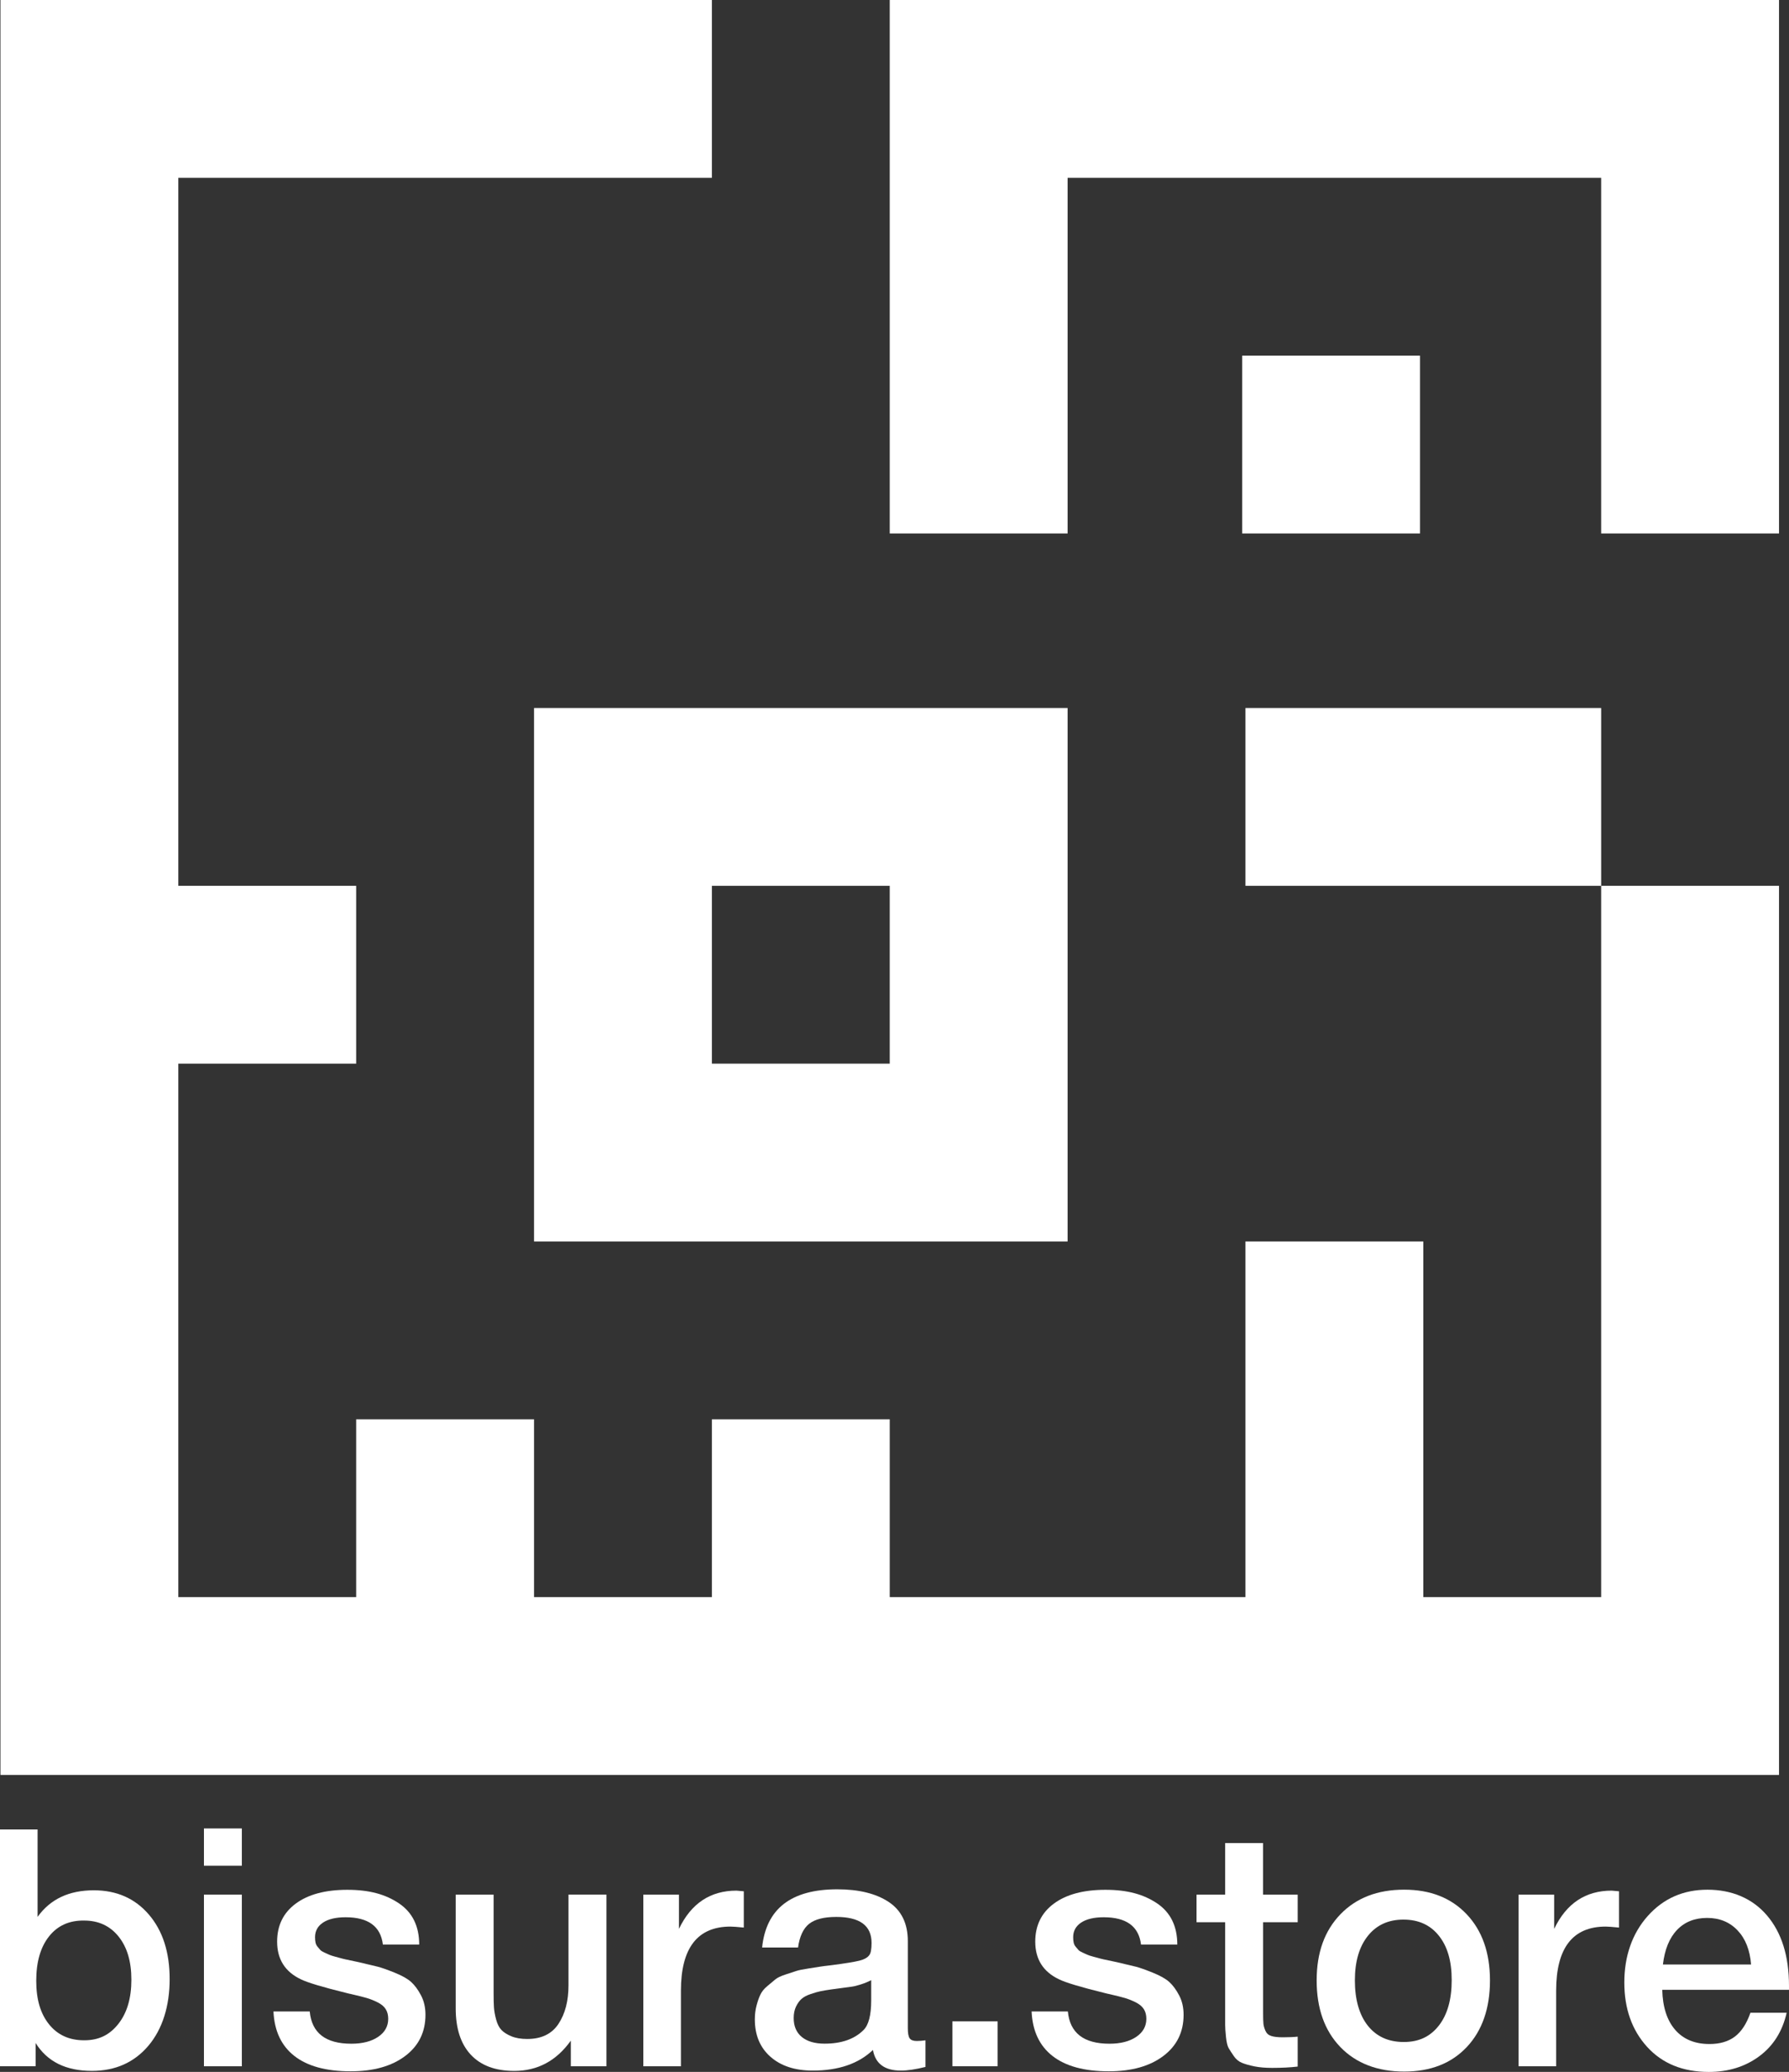
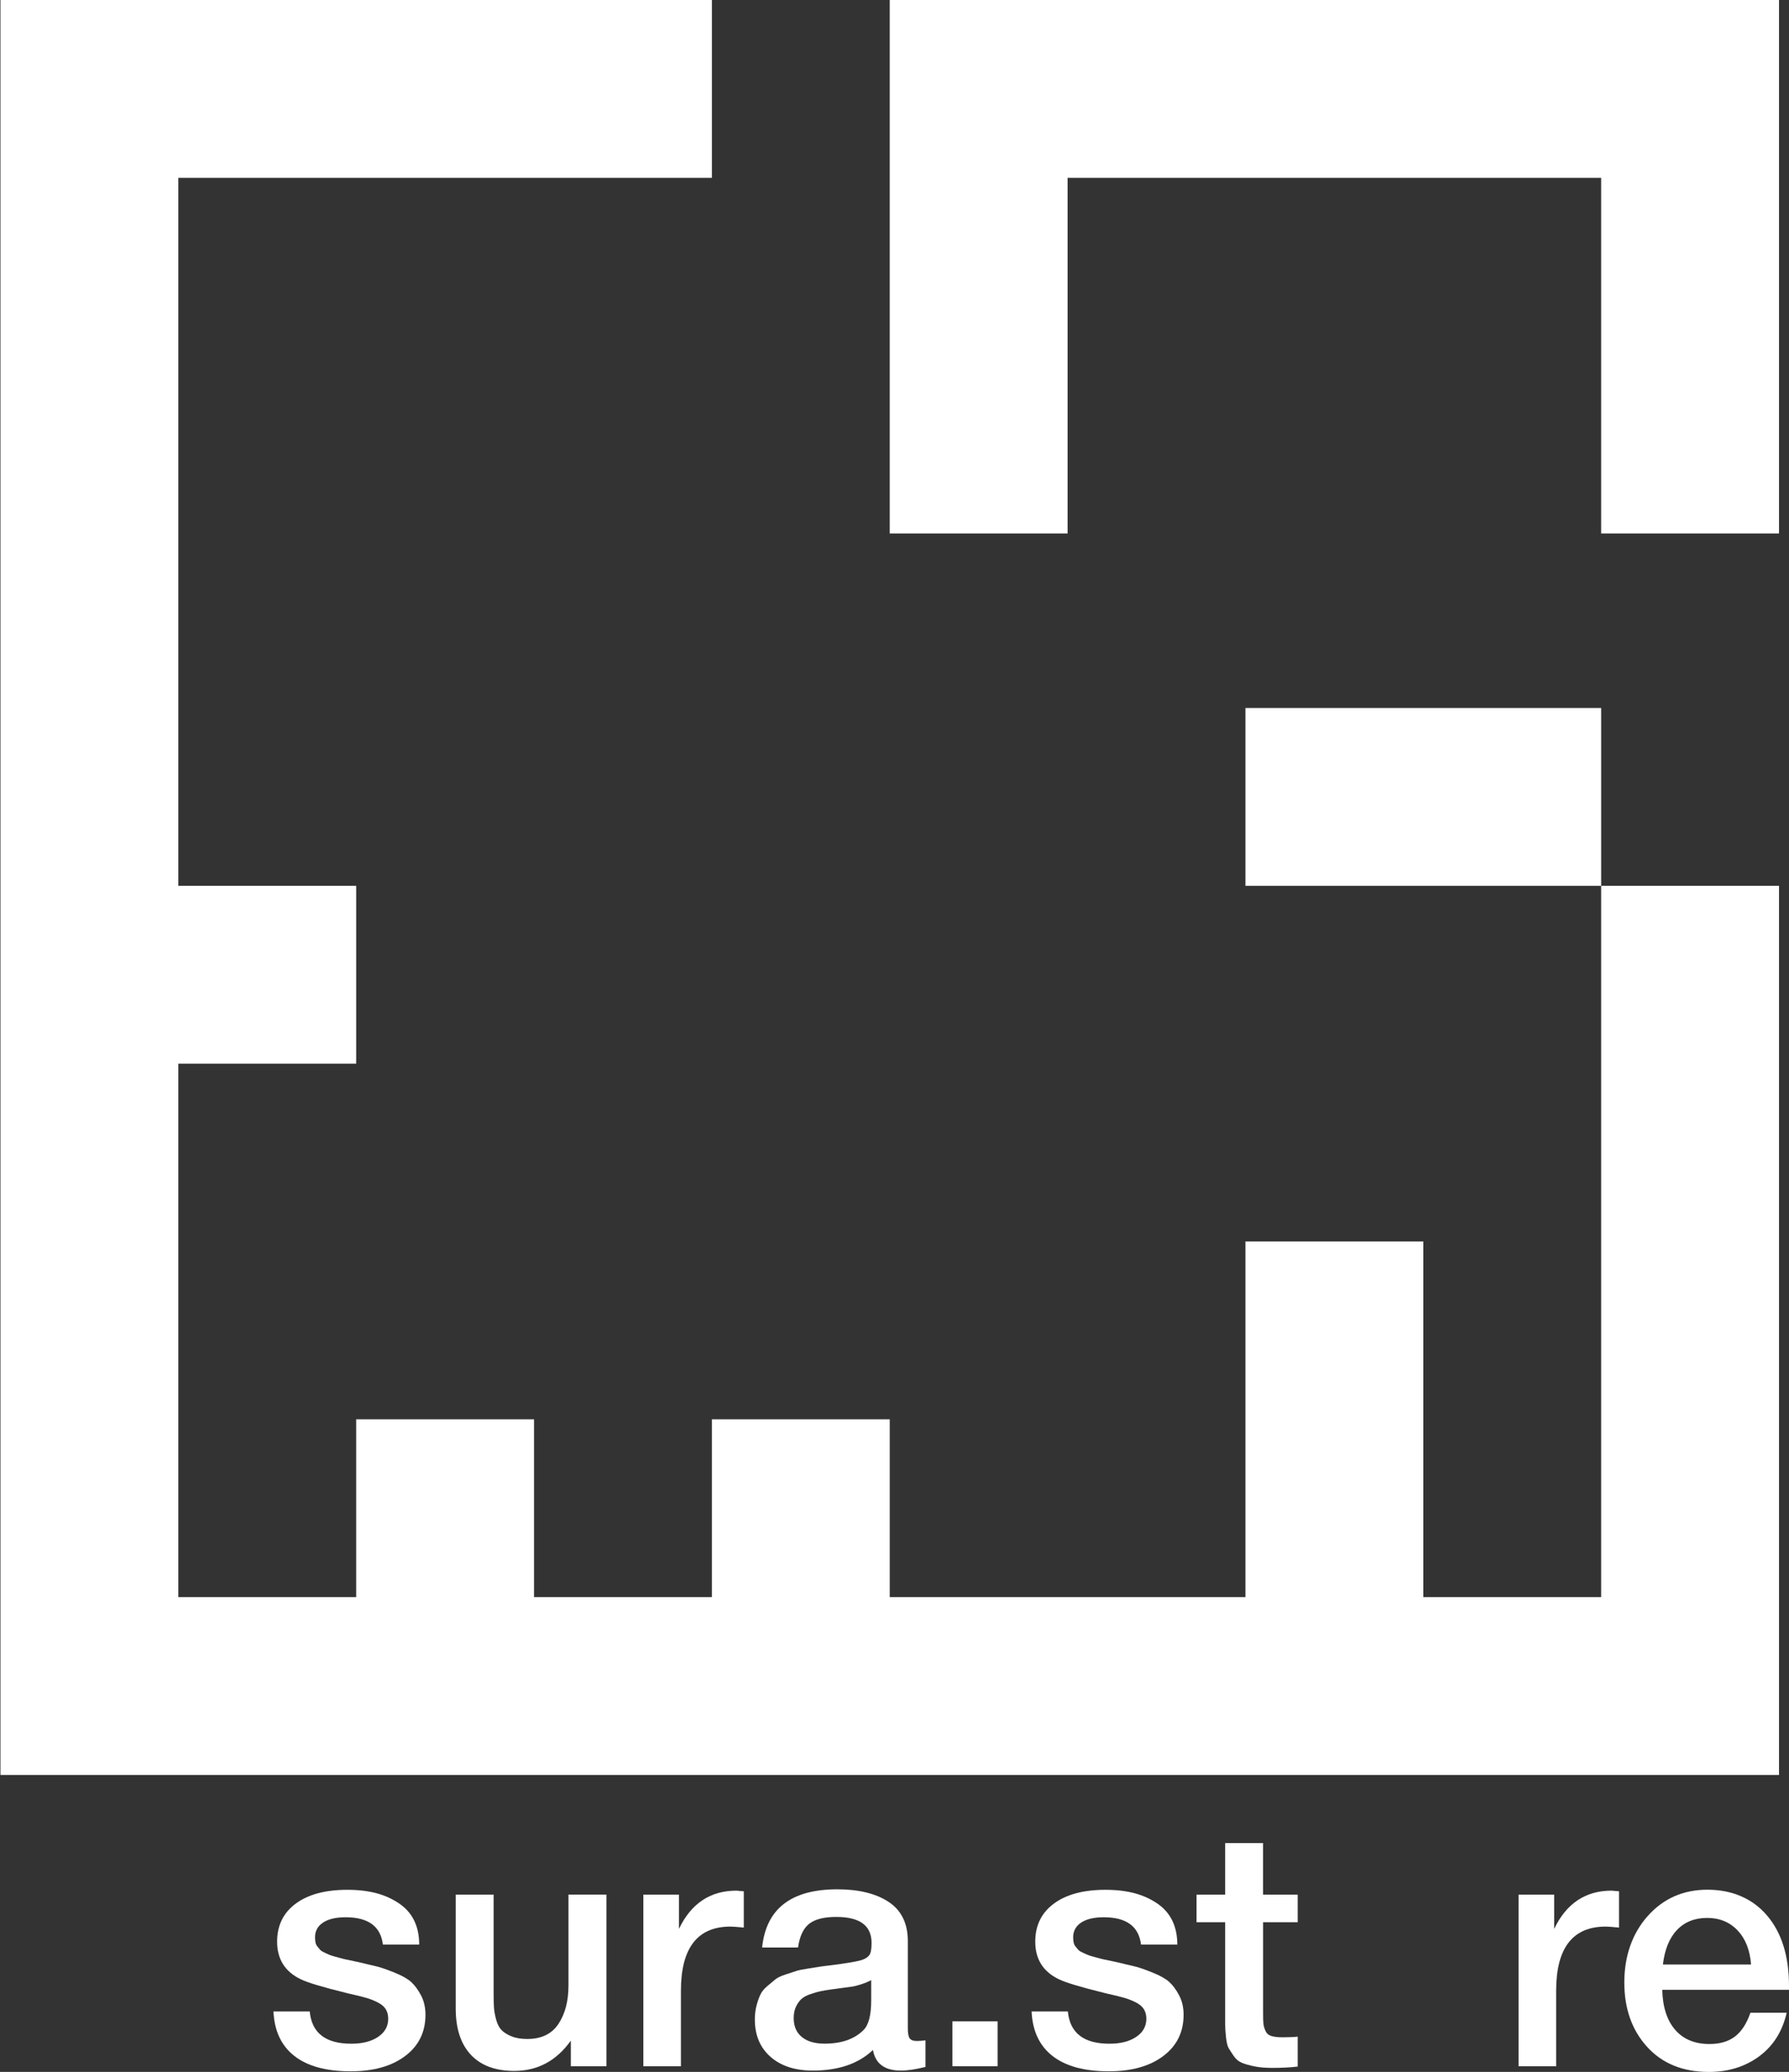
<svg xmlns="http://www.w3.org/2000/svg" id="Layer_1" data-name="Layer 1" viewBox="0 0 543.17 629.18">
  <rect x="0" y="0" width="543.17" height="629.18" fill="#333333" stroke="none" />
  <defs>
    <style> .cls-1 { fill: #fff; } </style>
  </defs>
  <polygon class="cls-1" points="486.14 0 432.14 0 378.14 0 324.14 0 270.14 0 270.14 54 270.14 108 270.14 162 324.14 162 324.14 108 324.14 54 378.14 54 432.14 54 486.14 54 486.14 108 486.14 162 540.14 162 540.14 108 540.14 54 540.14 0 486.14 0" />
-   <rect class="cls-1" x="377.14" y="108" width="54" height="54" />
  <polygon class="cls-1" points="432.14 215 378.14 215 378.14 269 432.14 269 486.14 269 486.14 215 432.14 215" />
  <polygon class="cls-1" points="486.14 323 486.14 377 486.14 431 486.14 485 432.14 485 432.14 431 432.14 377 378.14 377 378.14 431 378.14 485 324.14 485 270.14 485 270.14 431 216.14 431 216.14 485 162.14 485 162.14 431 108.14 431 108.14 485 54.14 485 54.14 431 54.14 377 54.14 323 108.14 323 108.14 269 54.14 269 54.14 216 54.14 215 54.14 162 54.14 108 54.14 54 108.14 54 162.14 54 216.14 54 216.14 0 162.14 0 108.14 0 54.14 0 .14 0 .14 54 .14 108 .14 162 .14 215 .14 216 .14 269 .14 323 .14 377 .14 431 .14 485 .14 539 54.14 539 108.14 539 162.14 539 216.14 539 270.14 539 324.14 539 378.14 539 432.14 539 486.14 539 540.14 539 540.14 485 540.14 431 540.14 377 540.14 323 540.14 269 486.14 269 486.14 323" />
-   <path class="cls-1" d="m162.14,215v162h162v-162h-162Zm108,54v54h-54v-54h54Z" />
  <g>
-     <path class="cls-1" d="m11.41,555.55v26.56c3.84-5.39,9.53-8.08,17.07-8.08,6.93,0,12.51,2.46,16.72,7.37,4.21,4.92,6.31,11.45,6.31,19.59s-2.16,15.17-6.46,20.25c-4.31,5.08-10.03,7.63-17.17,7.63-7.88,0-13.57-2.83-17.07-8.48v7.07H0v-71.91h11.41Zm14.14,27.67c-4.51-.07-8.06,1.53-10.66,4.8-2.59,3.27-3.89,7.76-3.89,13.48s1.3,10,3.89,13.23c2.59,3.23,6.14,4.85,10.66,4.85s7.78-1.67,10.4-5,3.94-7.79,3.94-13.38-1.3-9.9-3.89-13.13c-2.59-3.23-6.08-4.85-10.45-4.85Z" />
-     <path class="cls-1" d="m73.43,555.25v11.31h-11.51v-11.31h11.51Zm0,20.1v52.12h-11.51v-52.12h11.51Z" />
    <path class="cls-1" d="m127.26,590.5h-11.01c-.67-5.52-4.44-8.28-11.31-8.28-2.96,0-5.25.54-6.87,1.62-1.62,1.08-2.42,2.56-2.42,4.44,0,.61.05,1.15.15,1.62.1.47.3.89.61,1.26.3.37.57.69.81.96.24.27.66.54,1.26.81.61.27,1.09.49,1.46.66.37.17.99.37,1.87.61.87.24,1.57.42,2.07.56.51.14,1.33.32,2.47.55,1.14.24,2.02.42,2.63.56,2.63.61,4.53,1.06,5.71,1.36,1.18.3,2.89.91,5.15,1.82,2.26.91,3.92,1.85,5,2.83,1.08.98,2.07,2.32,2.98,4.04.91,1.72,1.36,3.69,1.36,5.91,0,5.25-2.05,9.43-6.16,12.52-4.11,3.1-9.63,4.65-16.56,4.65-7.41,0-13.1-1.55-17.07-4.65-3.97-3.1-6.09-7.61-6.36-13.53h11.01c.61,6.53,4.81,9.8,12.62,9.8,3.37,0,6.08-.69,8.13-2.07,2.05-1.38,3.08-3.21,3.08-5.5,0-1.14-.25-2.12-.76-2.93-.5-.81-1.33-1.5-2.47-2.07-1.15-.57-2.24-1.01-3.28-1.31-1.04-.3-2.44-.66-4.19-1.06-.27-.07-.47-.12-.61-.15-.14-.03-.3-.07-.5-.1-.2-.03-.4-.08-.61-.15-7.41-1.82-12.12-3.23-14.14-4.24-4.78-2.29-7.17-6.09-7.17-11.41,0-4.91,1.88-8.77,5.66-11.56,3.77-2.79,8.99-4.19,15.66-4.19s11.63,1.38,15.71,4.14c4.07,2.76,6.11,6.94,6.11,12.52Z" />
    <path class="cls-1" d="m184.12,575.35v52.12h-10.81v-7.78c-4.38,6.13-10.1,9.19-17.17,9.19-5.72,0-10.12-1.63-13.18-4.9-3.06-3.27-4.6-7.96-4.6-14.09v-34.54h11.51v29.79c0,1.82.03,3.28.1,4.39.07,1.11.29,2.36.66,3.74.37,1.38.91,2.44,1.62,3.18.71.74,1.72,1.38,3.03,1.92,1.31.54,2.91.81,4.8.81,4.31,0,7.47-1.53,9.49-4.6,2.02-3.06,3.03-6.95,3.03-11.67v-27.57h11.51Z" />
    <path class="cls-1" d="m225.83,574.34v11.01c-2.02-.2-3.37-.3-4.04-.3-10.03,0-15.05,6.5-15.05,19.49v22.93h-11.41v-52.12h10.81v10.4c3.7-7.74,9.53-11.62,17.47-11.62l2.22.2Z" />
    <path class="cls-1" d="m231.39,591.41c1.21-11.78,8.82-17.68,22.83-17.68,6.53,0,11.73,1.28,15.6,3.84,3.87,2.56,5.81,6.53,5.81,11.92v26.46c0,1.48.18,2.49.56,3.03.37.54,1.09.81,2.17.81.81,0,1.68-.07,2.63-.2v8.08c-2.96.74-5.45,1.11-7.47,1.11-4.92,0-7.74-2.09-8.48-6.26-4.38,4.18-10.47,6.26-18.28,6.26-5.39,0-9.66-1.4-12.83-4.19-3.17-2.79-4.75-6.58-4.75-11.36,0-1.48.17-2.86.5-4.14.34-1.28.72-2.39,1.16-3.33.44-.94,1.14-1.82,2.12-2.63.98-.81,1.78-1.48,2.42-2.02.64-.54,1.68-1.04,3.13-1.51,1.45-.47,2.53-.82,3.23-1.06.71-.24,1.93-.49,3.69-.76,1.75-.27,2.91-.45,3.48-.55.57-.1,1.77-.25,3.59-.46,4.11-.54,6.9-.99,8.38-1.36,1.48-.37,2.49-.92,3.03-1.67.47-.54.71-1.78.71-3.74,0-5.25-3.57-7.88-10.71-7.88-3.77,0-6.53.71-8.28,2.12-1.75,1.41-2.86,3.8-3.33,7.17h-10.91Zm33.13,9.9c-.88.47-1.89.89-3.03,1.26-1.15.37-2.07.61-2.78.71s-1.82.25-3.33.45c-1.52.2-2.51.34-2.98.4-1.41.2-2.52.39-3.33.56-.81.17-1.8.45-2.98.86-1.18.4-2.09.89-2.73,1.46-.64.57-1.2,1.35-1.67,2.32-.47.98-.71,2.14-.71,3.49,0,2.49.82,4.41,2.47,5.76,1.65,1.35,3.95,2.02,6.92,2.02,5.12,0,9.06-1.38,11.82-4.14,1.55-1.55,2.32-4.54,2.32-8.99v-6.16Z" />
    <path class="cls-1" d="m302.9,613.83v13.63h-13.74v-13.63h13.74Z" />
    <path class="cls-1" d="m357.44,590.5h-11.01c-.67-5.52-4.44-8.28-11.31-8.28-2.96,0-5.25.54-6.87,1.62-1.62,1.08-2.42,2.56-2.42,4.44,0,.61.05,1.15.15,1.62.1.47.3.89.61,1.26.3.37.57.69.81.96.24.27.66.54,1.26.81.61.27,1.09.49,1.46.66.37.17.99.37,1.87.61.87.24,1.57.42,2.07.56.5.14,1.33.32,2.47.55,1.14.24,2.02.42,2.63.56,2.63.61,4.53,1.06,5.71,1.36,1.18.3,2.89.91,5.15,1.82,2.25.91,3.92,1.85,5,2.83,1.08.98,2.07,2.32,2.98,4.04s1.36,3.69,1.36,5.91c0,5.25-2.05,9.43-6.16,12.52-4.11,3.1-9.63,4.65-16.56,4.65-7.41,0-13.1-1.55-17.07-4.65-3.97-3.1-6.09-7.61-6.36-13.53h11.01c.61,6.53,4.81,9.8,12.62,9.8,3.37,0,6.08-.69,8.13-2.07,2.05-1.38,3.08-3.21,3.08-5.5,0-1.14-.25-2.12-.76-2.93s-1.33-1.5-2.47-2.07c-1.15-.57-2.24-1.01-3.28-1.31-1.04-.3-2.44-.66-4.19-1.06-.27-.07-.47-.12-.61-.15-.14-.03-.3-.07-.5-.1-.2-.03-.4-.08-.61-.15-7.41-1.82-12.12-3.23-14.14-4.24-4.78-2.29-7.17-6.09-7.17-11.41,0-4.91,1.88-8.77,5.66-11.56,3.77-2.79,8.99-4.19,15.65-4.19s11.63,1.38,15.71,4.14c4.07,2.76,6.11,6.94,6.11,12.52Z" />
    <path class="cls-1" d="m394,575.35v8.38h-10.5v27.47c0,1.62.03,2.74.1,3.38.07.64.27,1.35.61,2.12.34.78.92,1.3,1.77,1.57.84.27,2,.4,3.48.4,1.88,0,3.4-.07,4.54-.2v9.09c-2.29.27-4.88.4-7.78.4-2.02,0-3.79-.15-5.3-.45-1.51-.3-2.78-.66-3.79-1.06-1.01-.4-1.85-1.09-2.52-2.07-.67-.98-1.2-1.78-1.57-2.42-.37-.64-.64-1.77-.81-3.38-.17-1.62-.25-2.84-.25-3.69v-31.16h-8.69v-8.38h8.69v-15.66h11.51v15.66h10.5Z" />
-     <path class="cls-1" d="m426.32,573.84c7.94,0,14.27,2.49,18.99,7.47,4.71,4.98,7.07,11.68,7.07,20.1s-2.34,15.22-7.02,20.2c-4.68,4.98-11.03,7.47-19.04,7.47s-14.61-2.49-19.39-7.47c-4.78-4.98-7.17-11.72-7.17-20.2s2.41-15.12,7.22-20.1c4.81-4.98,11.26-7.47,19.34-7.47Zm10.55,13.99c-2.59-3.26-6.18-4.9-10.76-4.9s-8.18,1.65-10.81,4.95c-2.63,3.3-3.94,7.81-3.94,13.53s1.31,10.44,3.94,13.74c2.63,3.3,6.26,4.95,10.91,4.95s8.06-1.67,10.66-5c2.59-3.33,3.89-7.93,3.89-13.79s-1.3-10.22-3.89-13.48Z" />
    <path class="cls-1" d="m491.56,574.34v11.01c-2.02-.2-3.37-.3-4.04-.3-10.03,0-15.05,6.5-15.05,19.49v22.93h-11.41v-52.12h10.81v10.4c3.7-7.74,9.53-11.62,17.47-11.62l2.22.2Z" />
    <path class="cls-1" d="m542.46,611.21c-1.28,5.66-4.06,10.07-8.33,13.23-4.28,3.16-9.38,4.75-15.3,4.75-7.88,0-14.12-2.54-18.74-7.62-4.61-5.08-6.92-11.6-6.92-19.54s2.37-14.88,7.12-20.2c4.75-5.32,10.79-7.98,18.13-7.98s13.64,2.61,18.08,7.83c4.44,5.22,6.67,12.34,6.67,21.36v1.21h-38.48c.13,5.25,1.45,9.31,3.94,12.17,2.49,2.86,5.96,4.29,10.4,4.29,3.16,0,5.74-.76,7.73-2.27,1.99-1.52,3.55-3.92,4.7-7.22h11.01Zm-10.81-14.65c-.34-4.38-1.7-7.83-4.09-10.35-2.39-2.52-5.47-3.79-9.24-3.79s-6.82,1.21-9.14,3.64-3.75,5.93-4.29,10.5h26.76Z" />
  </g>
</svg>